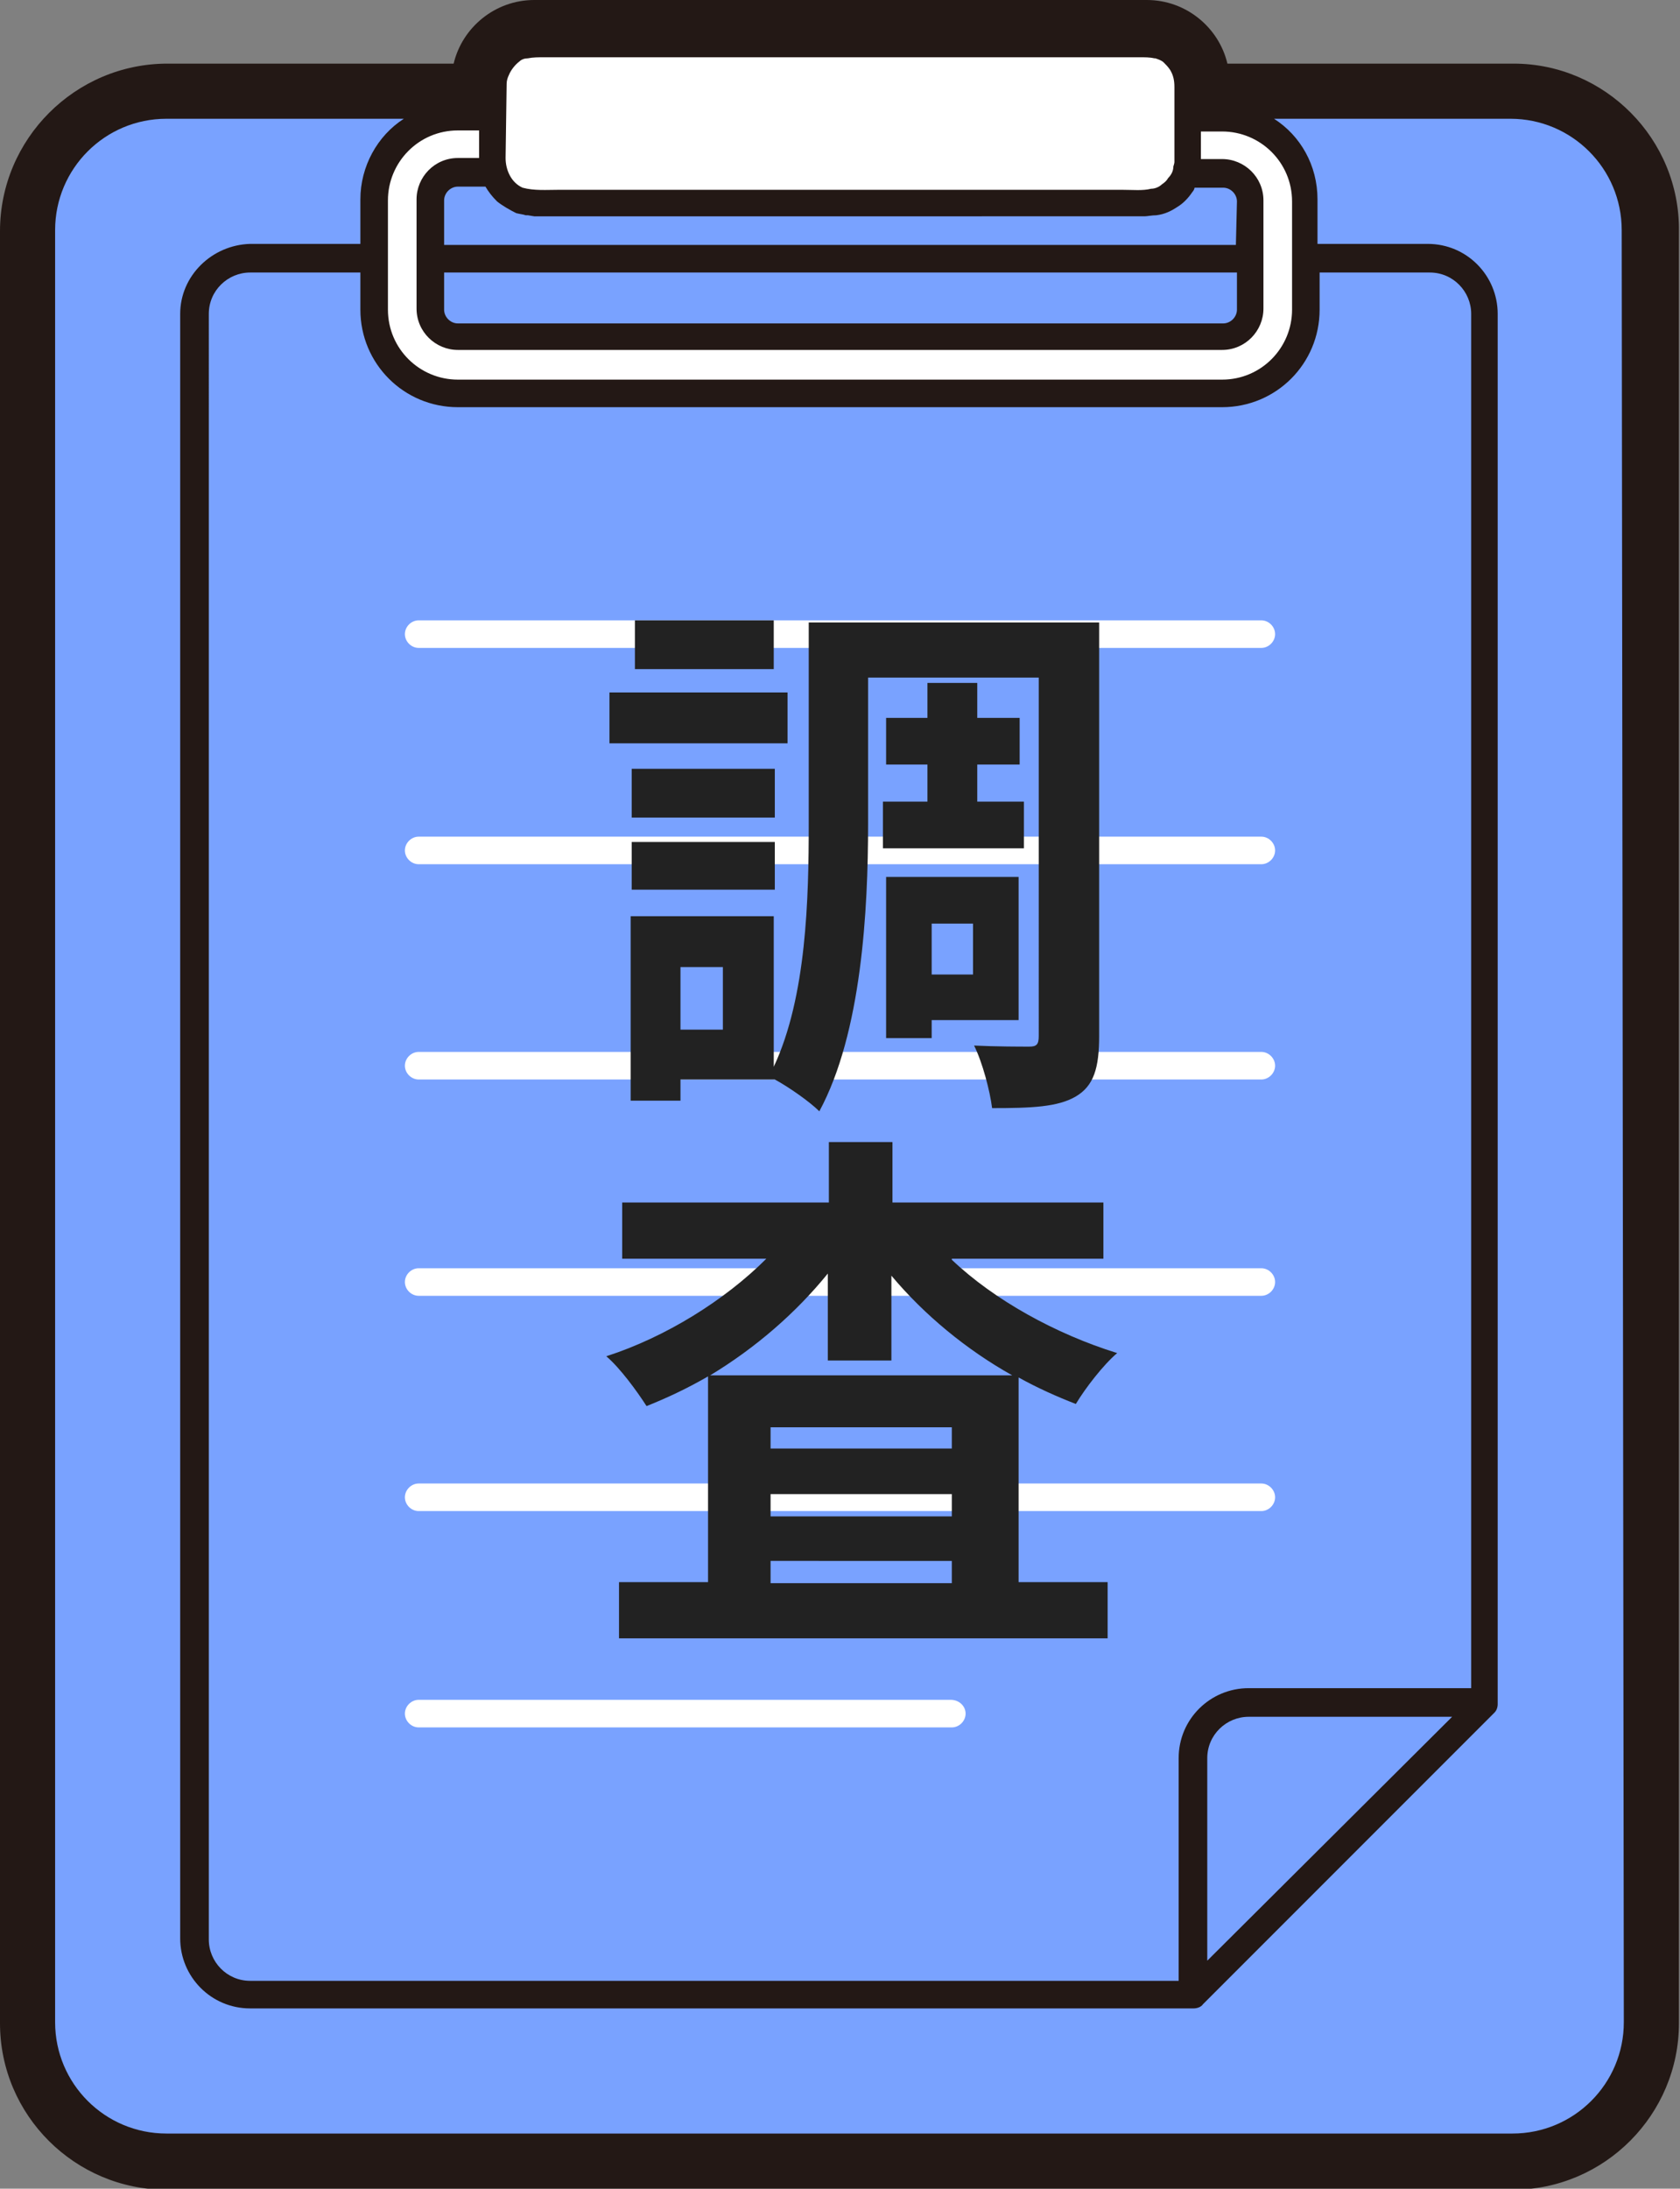
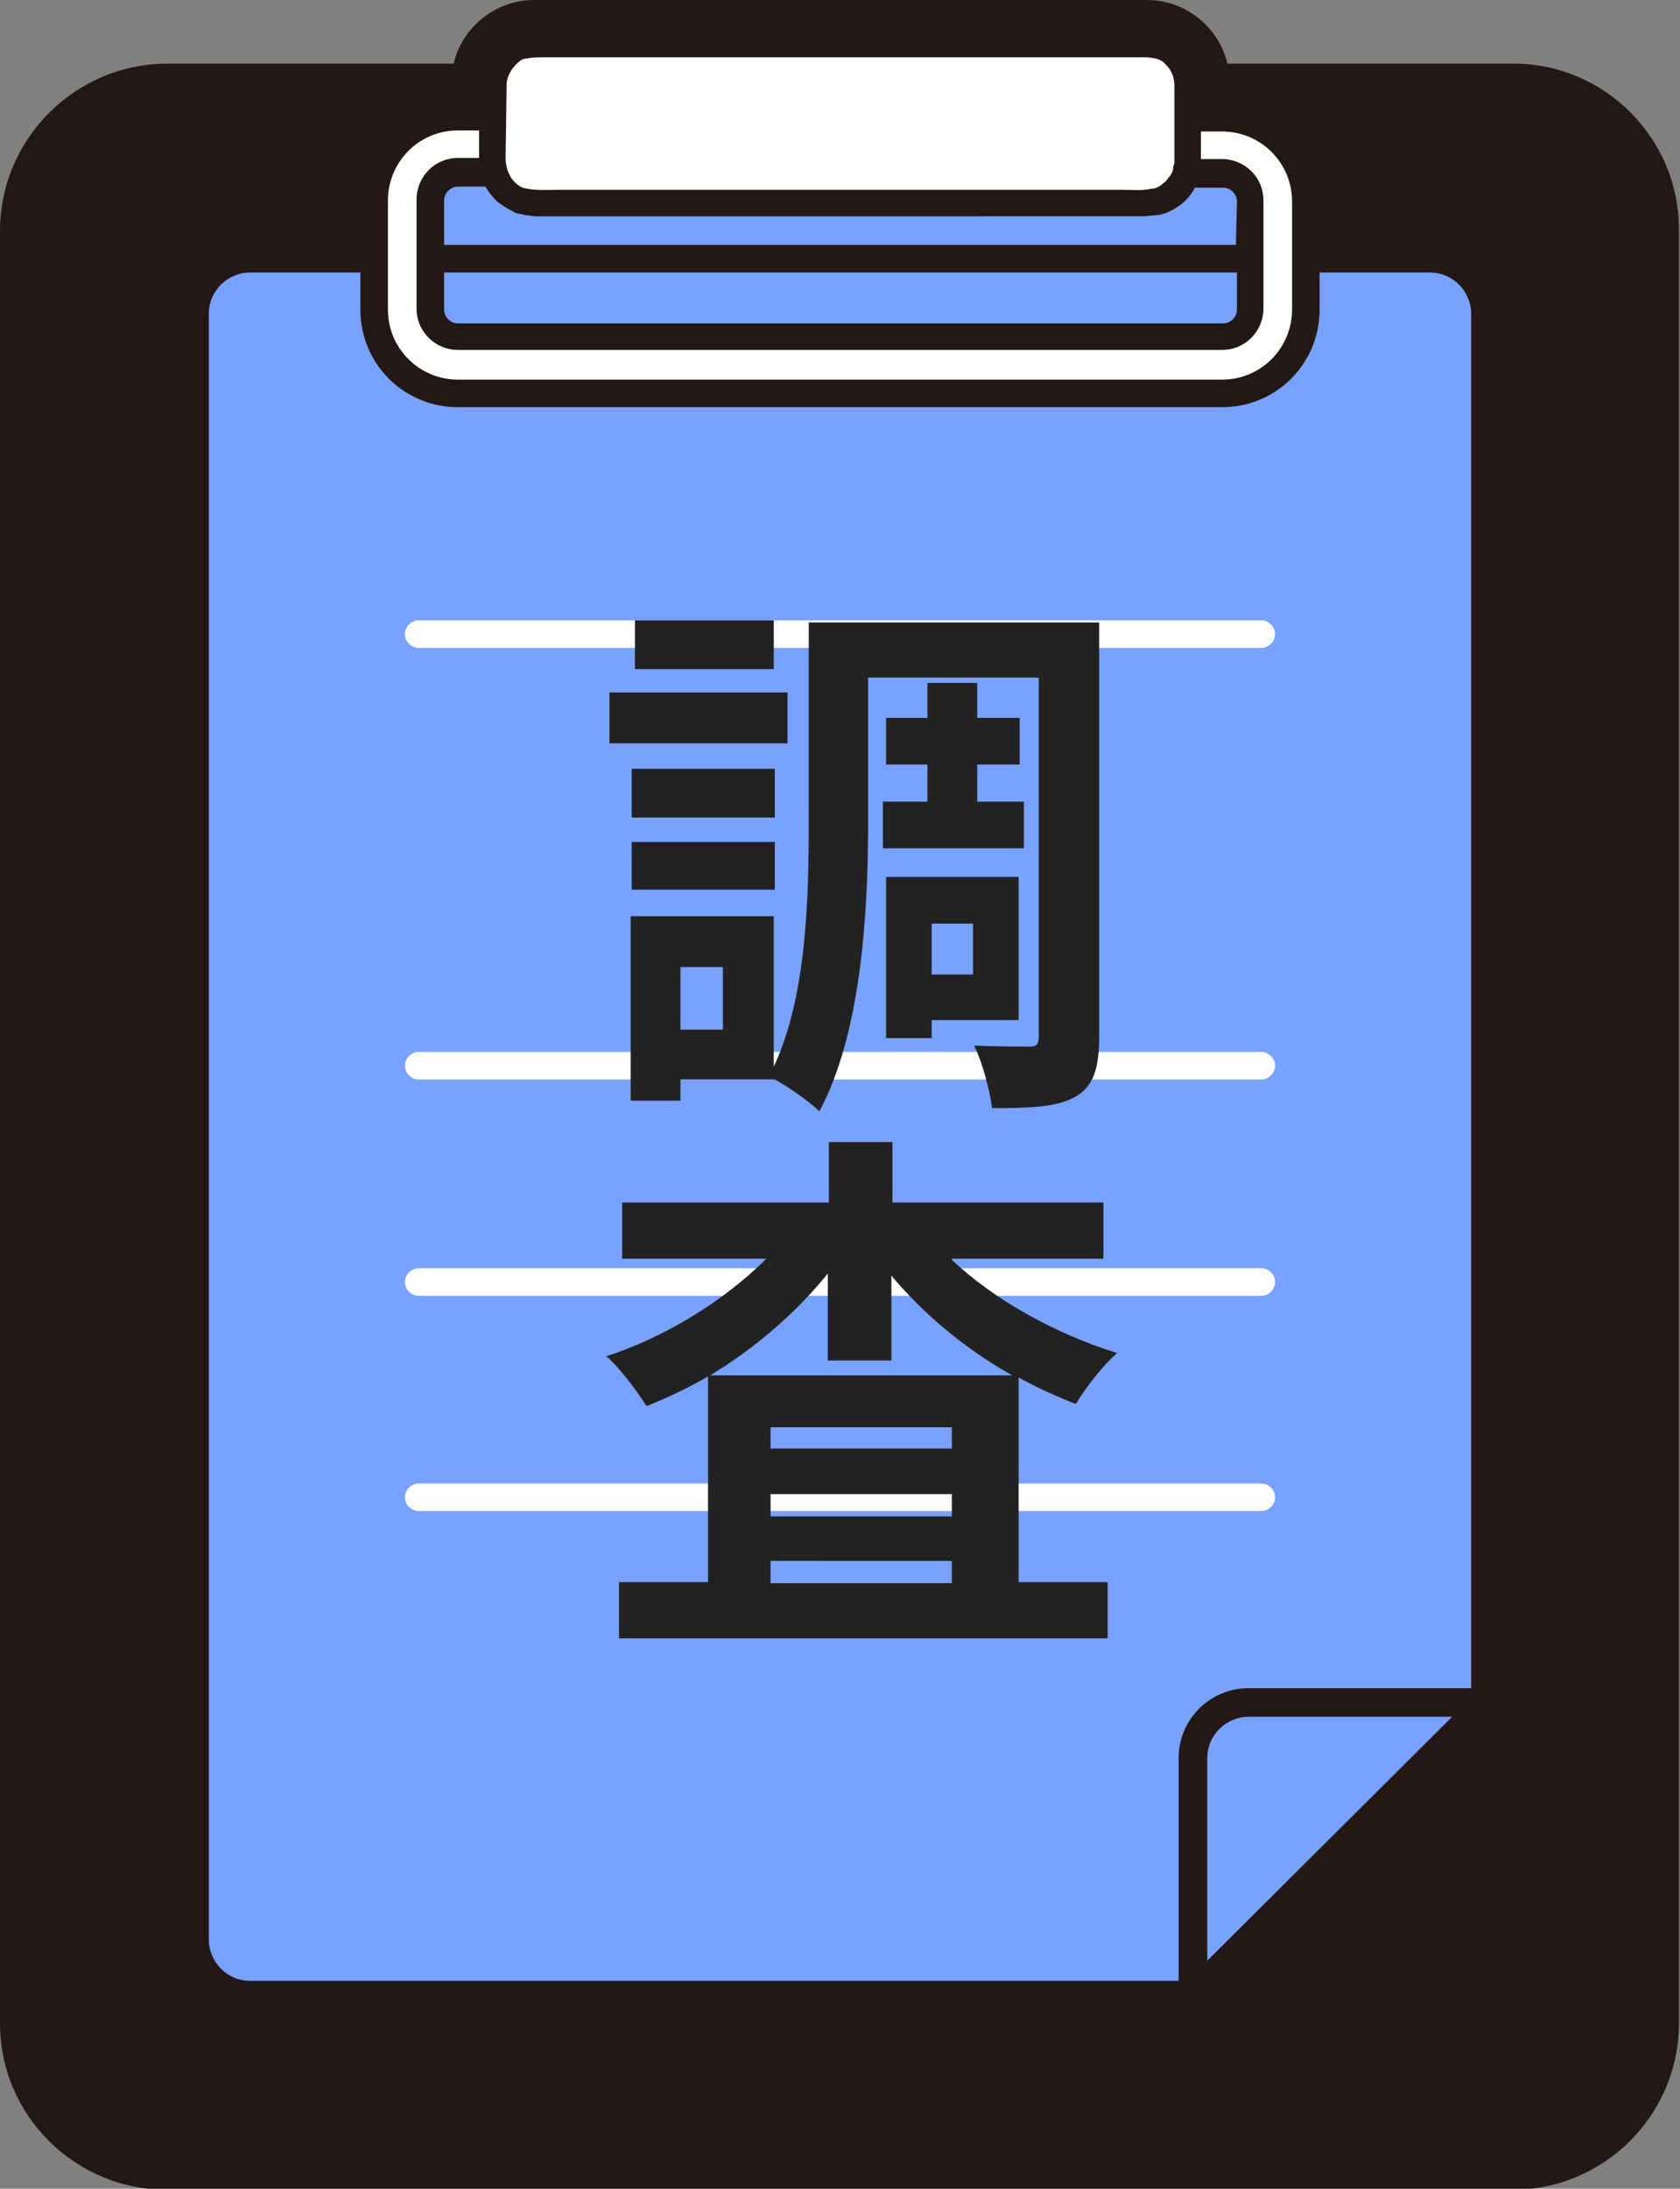
<svg xmlns="http://www.w3.org/2000/svg" version="1.1" id="a" x="0px" y="0px" viewBox="0 0 158.5 206.4" style="enable-background:new 0 0 158.5 206.4;" xml:space="preserve">
  <rect x="0" y="0" width="158.5" height="206.4" fill="#808080" stroke="none" />
  <style type="text/css">
	.st0{fill:#231815;}
	.st1{fill:#FFFFFF;}
	.st2{fill:#79A2FF;}
	.st3{fill:#222222;}
</style>
  <path class="st0" d="M142.8,6h-27c-0.8-3.4-3.9-6-7.6-6H50.4c-3.7,0-6.8,2.6-7.6,6h-27C7.1,6,0,13.1,0,21.8v169  c0,8.7,7.1,15.7,15.7,15.7h127c8.7,0,15.7-7.1,15.7-15.7v-169C158.5,13.1,151.4,6,142.8,6L142.8,6z" />
  <path class="st1" d="M121.9,29.2c0,3.6-2.9,6.6-6.6,6.6H43.2c-3.6,0-6.6-2.9-6.6-6.6V18.9c0-3.6,2.9-6.6,6.6-6.6h2v2.4l0,0.2h-2  c-2.2,0-3.9,1.8-3.9,3.9v10.3c0,2.2,1.8,3.9,3.9,3.9h72.1c2.2,0,3.9-1.8,3.9-3.9V18.9c0-2.2-1.8-3.9-3.9-3.9h-2v-2.6h2  c3.6,0,6.6,2.9,6.6,6.6L121.9,29.2L121.9,29.2z M47.8,7.9c0-0.3,0.1-0.6,0.2-0.8c0.2-0.5,0.6-1,1-1.3c0,0,0,0,0,0  c0.2-0.2,0.5-0.3,0.8-0.3c0.5-0.1,1-0.1,1.6-0.1h56.1c0.5,0,1,0,1.4,0.1c0,0,0.1,0,0.1,0c0.3,0.1,0.6,0.2,0.8,0.4c0,0,0,0,0,0  c0.2,0.2,0.4,0.4,0.6,0.7v0c0.3,0.5,0.4,1,0.4,1.6v7.1c0,0,0,0.1-0.1,0.4c0,0.3-0.1,0.7-0.5,1.1c-0.1,0.2-0.3,0.4-0.6,0.6  c-0.2,0.2-0.6,0.4-1,0.4c-0.8,0.2-1.7,0.1-2.7,0.1H52.7c-1.1,0-2.3,0.1-3.4-0.2c-1.1-0.5-1.6-1.7-1.6-2.8L47.8,7.9L47.8,7.9z" />
  <path class="st2" d="M138.8,159.2h-21c-3.6,0-6.6,2.9-6.6,6.6v21H23.6c-2.2,0-3.9-1.8-3.9-3.9V29.6c0-2.2,1.8-3.9,3.9-3.9H34v3.5  c0,5.1,4.1,9.2,9.2,9.2h72.1c5.1,0,9.2-4.1,9.2-9.2v-3.5h10.4c2.2,0,3.9,1.8,3.9,3.9L138.8,159.2L138.8,159.2z" />
  <path class="st1" d="M119,58.5H39.5c-0.7,0-1.3,0.6-1.3,1.3s0.6,1.3,1.3,1.3H119c0.7,0,1.3-0.6,1.3-1.3S119.7,58.5,119,58.5z" />
-   <path class="st1" d="M119,78.9H39.5c-0.7,0-1.3,0.6-1.3,1.3s0.6,1.3,1.3,1.3H119c0.7,0,1.3-0.6,1.3-1.3S119.7,78.9,119,78.9z" />
  <path class="st1" d="M119,99.2H39.5c-0.7,0-1.3,0.6-1.3,1.3s0.6,1.3,1.3,1.3H119c0.7,0,1.3-0.6,1.3-1.3S119.7,99.2,119,99.2z" />
  <path class="st1" d="M119,119.6H39.5c-0.7,0-1.3,0.6-1.3,1.3s0.6,1.3,1.3,1.3H119c0.7,0,1.3-0.6,1.3-1.3S119.7,119.6,119,119.6z" />
  <path class="st1" d="M119,139.9H39.5c-0.7,0-1.3,0.6-1.3,1.3s0.6,1.3,1.3,1.3H119c0.7,0,1.3-0.6,1.3-1.3S119.7,139.9,119,139.9z" />
-   <path class="st1" d="M89.7,160.3H39.5c-0.7,0-1.3,0.6-1.3,1.3s0.6,1.3,1.3,1.3h50.3c0.7,0,1.3-0.6,1.3-1.3S90.5,160.3,89.7,160.3z" />
  <path class="st2" d="M113.9,184.9v-19.1c0-2.2,1.8-3.9,3.9-3.9H137L113.9,184.9L113.9,184.9z" />
  <path class="st2" d="M41.9,25.7h74.8v3.5c0,0.7-0.6,1.3-1.3,1.3H43.2c-0.7,0-1.3-0.6-1.3-1.3C41.9,29.2,41.9,25.7,41.9,25.7z" />
-   <path class="st2" d="M153.2,190.7c0,5.8-4.7,10.5-10.5,10.5h-127c-5.8,0-10.5-4.7-10.5-10.5v-169c0-5.8,4.7-10.5,10.5-10.5h22.4  c-2.5,1.6-4.1,4.5-4.1,7.6v4.2H23.6C20,23.1,17,26,17,29.6v153.2c0,3.6,2.9,6.6,6.6,6.6h89c0.3,0,0.7-0.1,0.9-0.4l27.5-27.5  c0.2-0.2,0.3-0.5,0.3-0.8c0,0,0-0.1,0-0.1V29.6c0-3.6-2.9-6.6-6.6-6.6h-10.4v-4.2c0-3.2-1.6-6-4.1-7.6h22.3  c5.8,0,10.5,4.7,10.5,10.5L153.2,190.7L153.2,190.7z" />
  <path class="st2" d="M116.6,23.1H41.9v-4.2c0-0.7,0.6-1.3,1.3-1.3h2.6c0,0,0,0,0,0c0.3,0.5,0.6,0.9,1.1,1.4c0.5,0.4,1.2,0.8,1.8,1.1  c0.4,0.1,0.6,0.1,0.9,0.2l0.2,0l0.6,0.1H108c0.2,0,0.7-0.1,1.1-0.1c0.8-0.1,1.4-0.4,2-0.8c0.5-0.3,1-0.8,1.4-1.4  c0.1-0.1,0.2-0.3,0.2-0.4h2.7c0.7,0,1.3,0.6,1.3,1.3L116.6,23.1L116.6,23.1z" />
  <g>
    <path class="st3" d="M74.4,70.1H57.5v-4.8h16.8V70.1z M103.7,97.7c0,3-0.5,4.7-2.2,5.7c-1.7,1-4.2,1.1-7.9,1.1   c-0.2-1.6-0.9-4.3-1.7-5.9c2.1,0.1,4.4,0.1,5.2,0.1c0.7,0,0.9-0.2,0.9-1V63.9H81.9v13.8c0,8.1-0.6,19.7-4.6,27.1   c-0.9-0.9-2.9-2.3-4.2-3h-8.9v2h-4.7V86.4H73v14.2c3.1-6.6,3.3-15.9,3.3-22.9v-19h27.4L103.7,97.7L103.7,97.7z M73.1,77.1H59.6   v-4.6h13.5V77.1z M59.6,79.4h13.5v4.5H59.6V79.4z M73,63.1H59.9v-4.6H73V63.1z M68.2,91.2h-4v5.9h4V91.2z M87.5,75.6v-3.5h-3.9   v-4.4h3.9v-3.3h4.7v3.3h4v4.4h-4v3.5h4.4v4.4H83.3v-4.4C83.3,75.6,87.5,75.6,87.5,75.6z M87.9,96.2v1.7h-4.3V82.7h12.5v13.5H87.9z    M87.9,87.1v4.8h3.9v-4.8H87.9z" />
    <path class="st3" d="M89.8,118.8c4,3.8,9.8,7,15.6,8.8c-1.3,1.1-3,3.3-3.9,4.8c-1.8-0.7-3.6-1.5-5.4-2.5v19.3h8.4v5.3H58.4v-5.3   h8.4v-19.4c-1.9,1.1-3.8,2-5.8,2.8c-0.9-1.4-2.5-3.6-3.8-4.7c5.6-1.8,11.2-5.3,15.1-9.2H58.7v-5.3h19.5v-5.7h6v5.7h19.9v5.3H89.8   L89.8,118.8z M95.5,129.7c-4.3-2.4-8.3-5.7-11.4-9.4v8h-6v-8.2c-3,3.7-6.8,7-11.1,9.6C67.1,129.7,95.5,129.7,95.5,129.7z    M89.8,134.6H72.7v2h17.1V134.6z M72.7,143h17.1v-2.1H72.7V143z M89.8,149.3v-2.1H72.7v2.1H89.8z" />
  </g>
</svg>